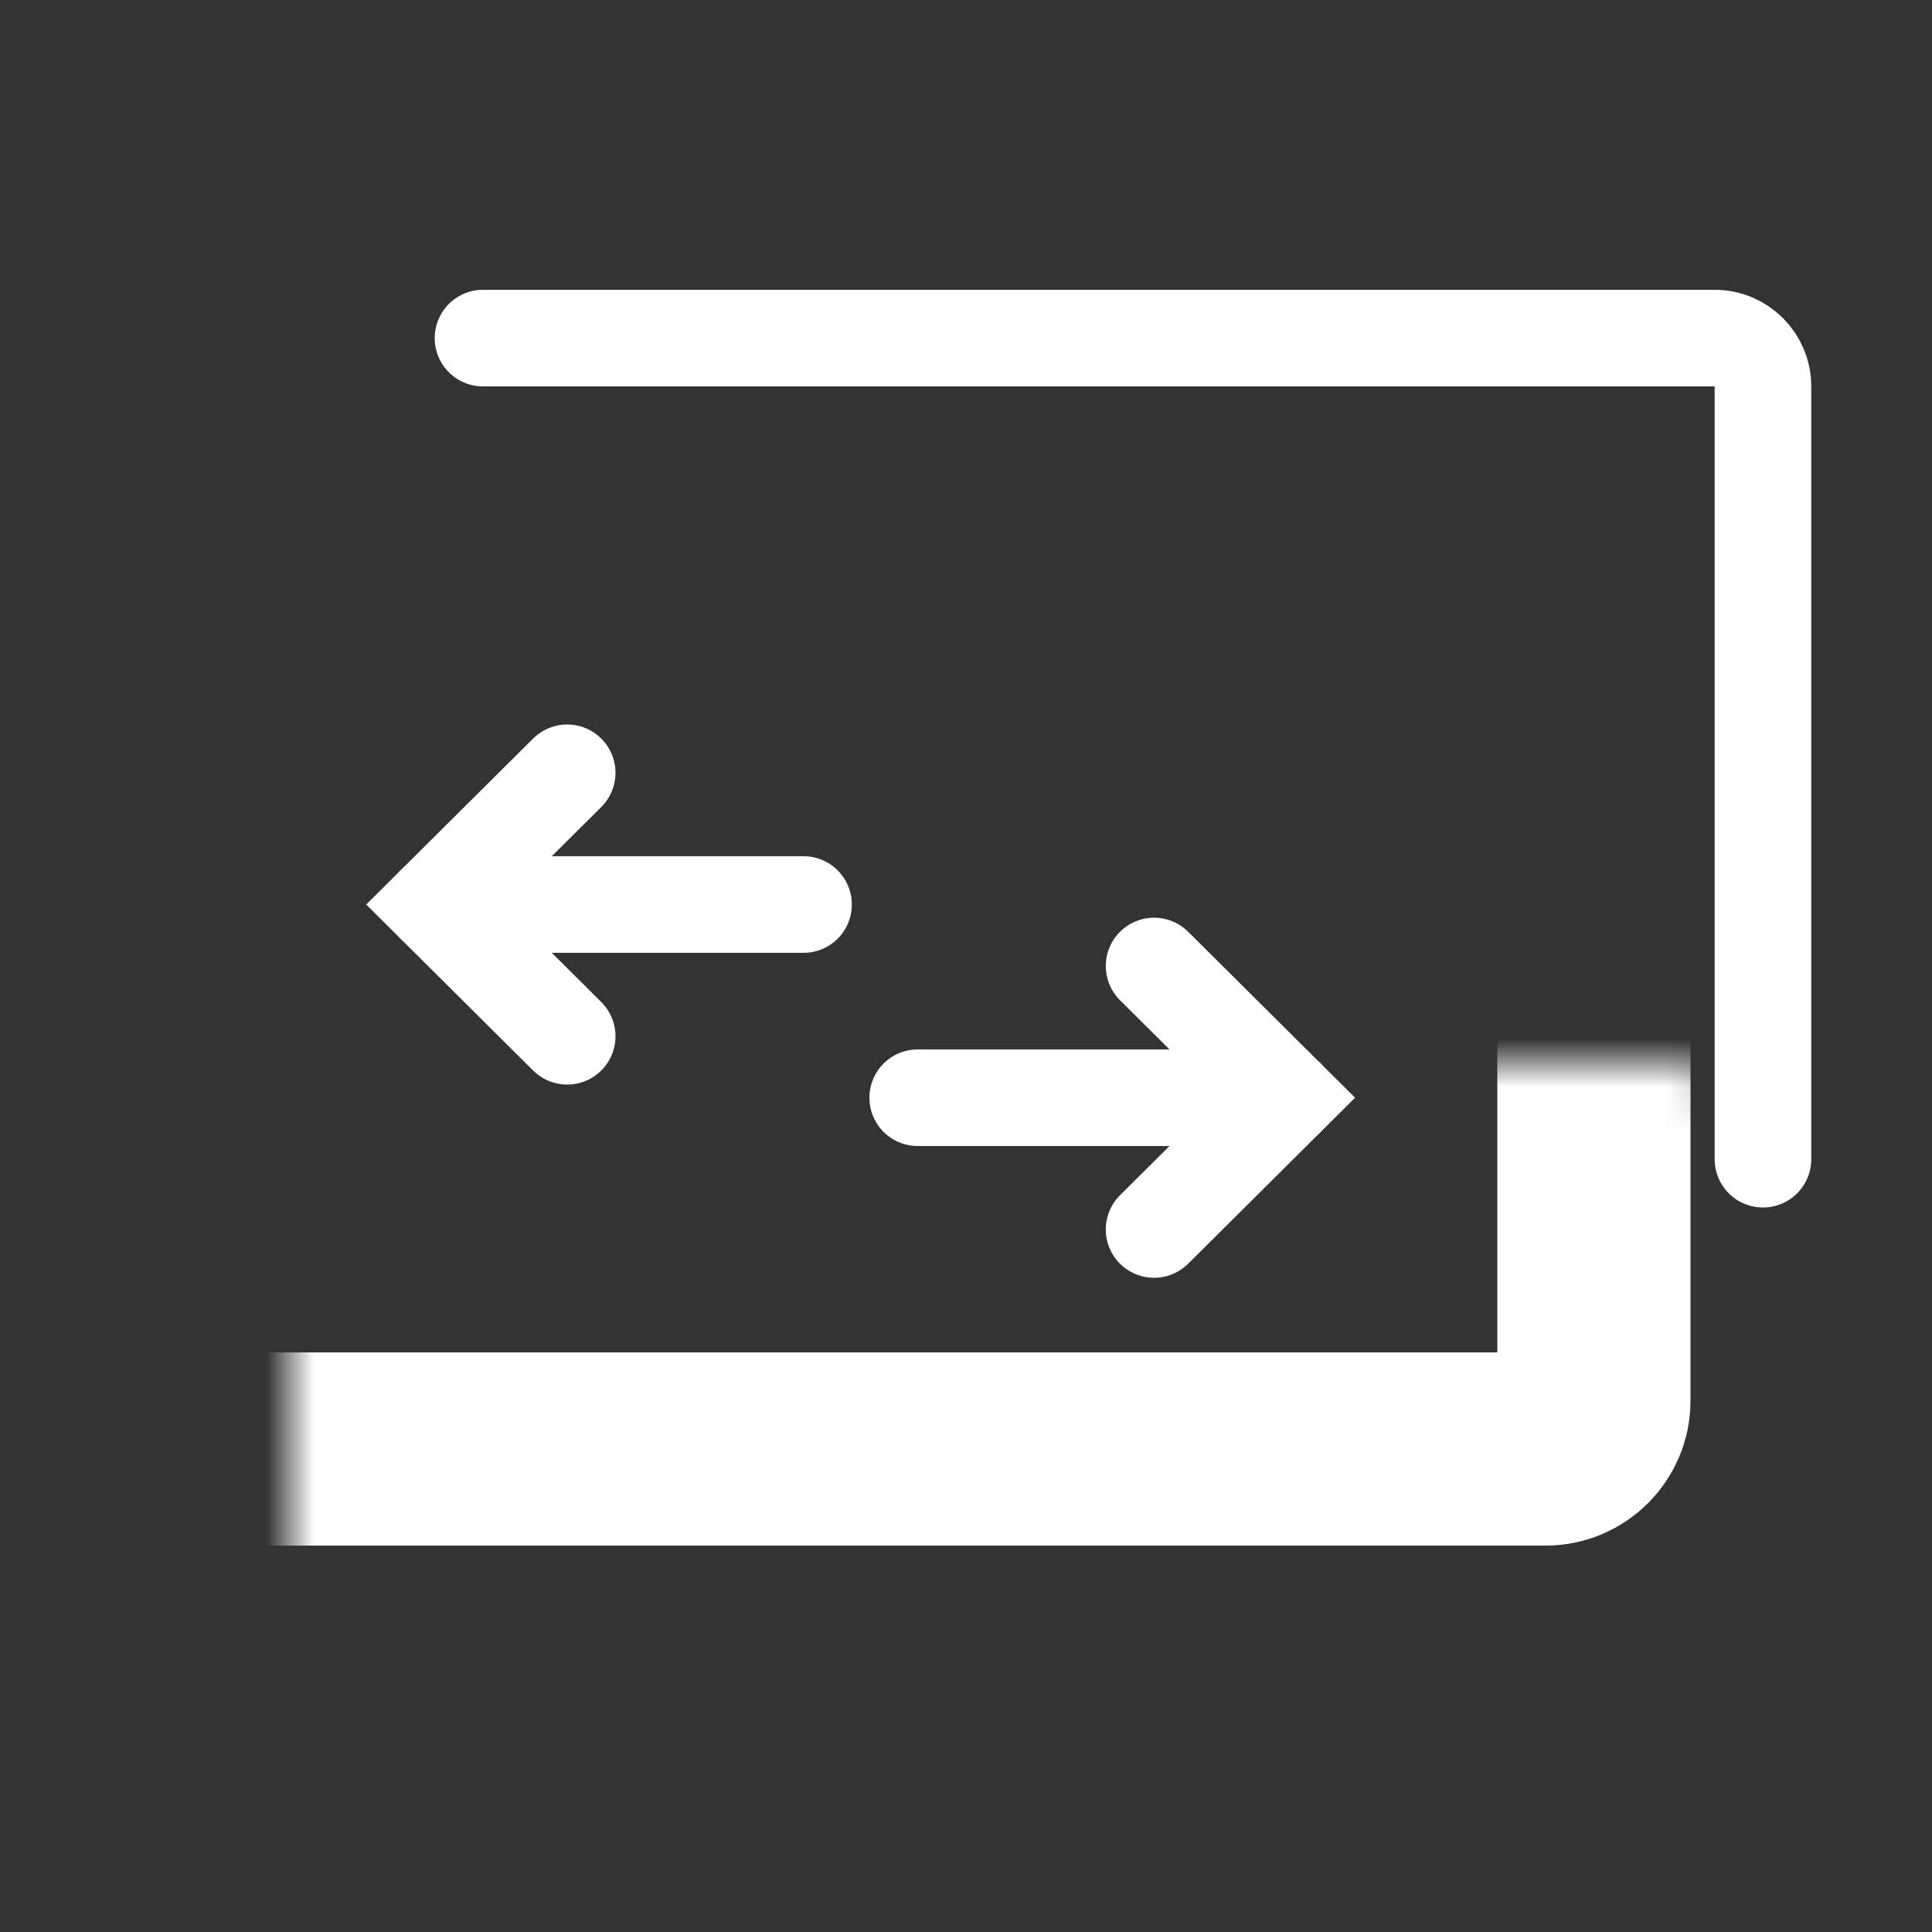
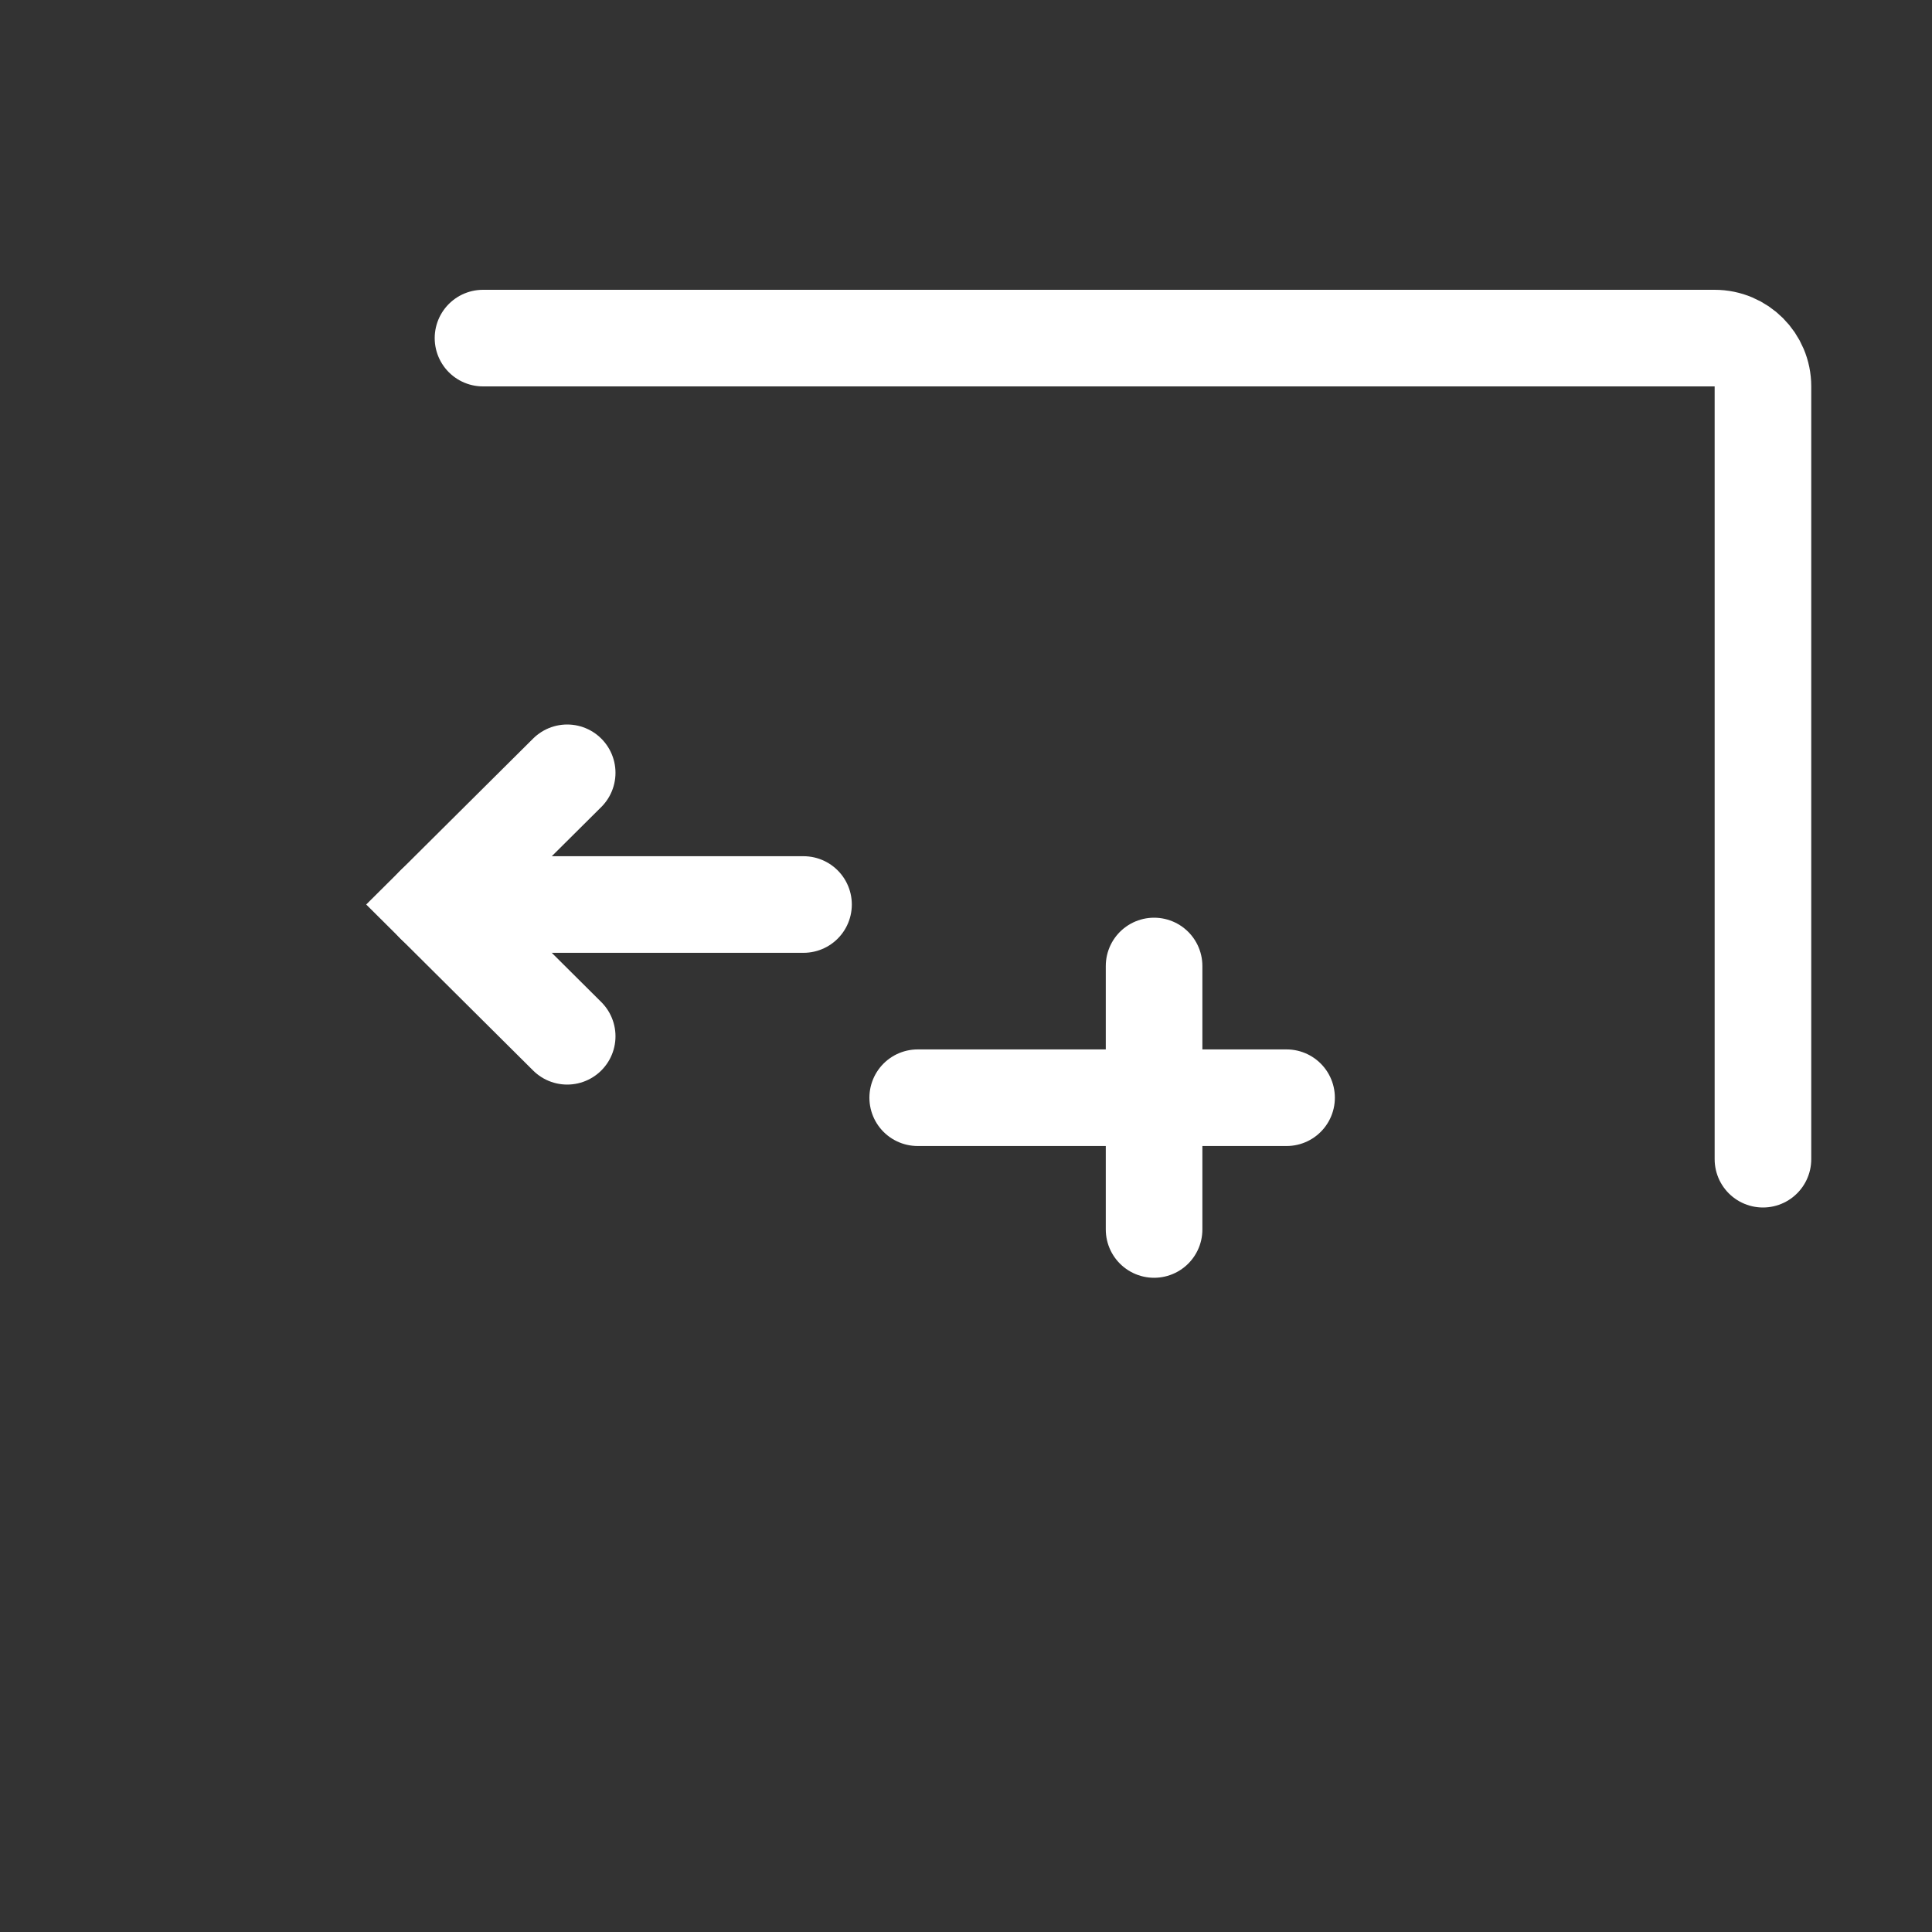
<svg xmlns="http://www.w3.org/2000/svg" width="40" height="40" viewBox="0 0 40 40" fill="none">
  <rect x="0" y="0" width="40" height="40" fill="#333333" stroke="none" />
  <mask id="path-1-inside-1_633_3226" fill="white">
-     <rect x="3" y="11" width="30" height="19" rx="1" />
-   </mask>
+     </mask>
  <rect x="3" y="11" width="30" height="19" rx="1" stroke="#FFFFFF" stroke-width="4" mask="url(#path-1-inside-1_633_3226)" />
  <path d="M16.636 18.727H9" stroke="#FFFFFF" stroke-width="2" stroke-linecap="round" />
  <path d="M11.743 21.455L9 18.727L11.743 16" stroke="#FFFFFF" stroke-width="2" stroke-linecap="round" />
  <path d="M19 22.727H26.637" stroke="#FFFFFF" stroke-width="2" stroke-linecap="round" />
-   <path d="M23.894 25.455L26.637 22.727L23.894 20" stroke="#FFFFFF" stroke-width="2" stroke-linecap="round" />
+   <path d="M23.894 25.455L23.894 20" stroke="#FFFFFF" stroke-width="2" stroke-linecap="round" />
  <path d="M10 7H35.5C36.052 7 36.5 7.448 36.5 8V24" stroke="#FFFFFF" stroke-width="2" stroke-linecap="round" />
</svg>